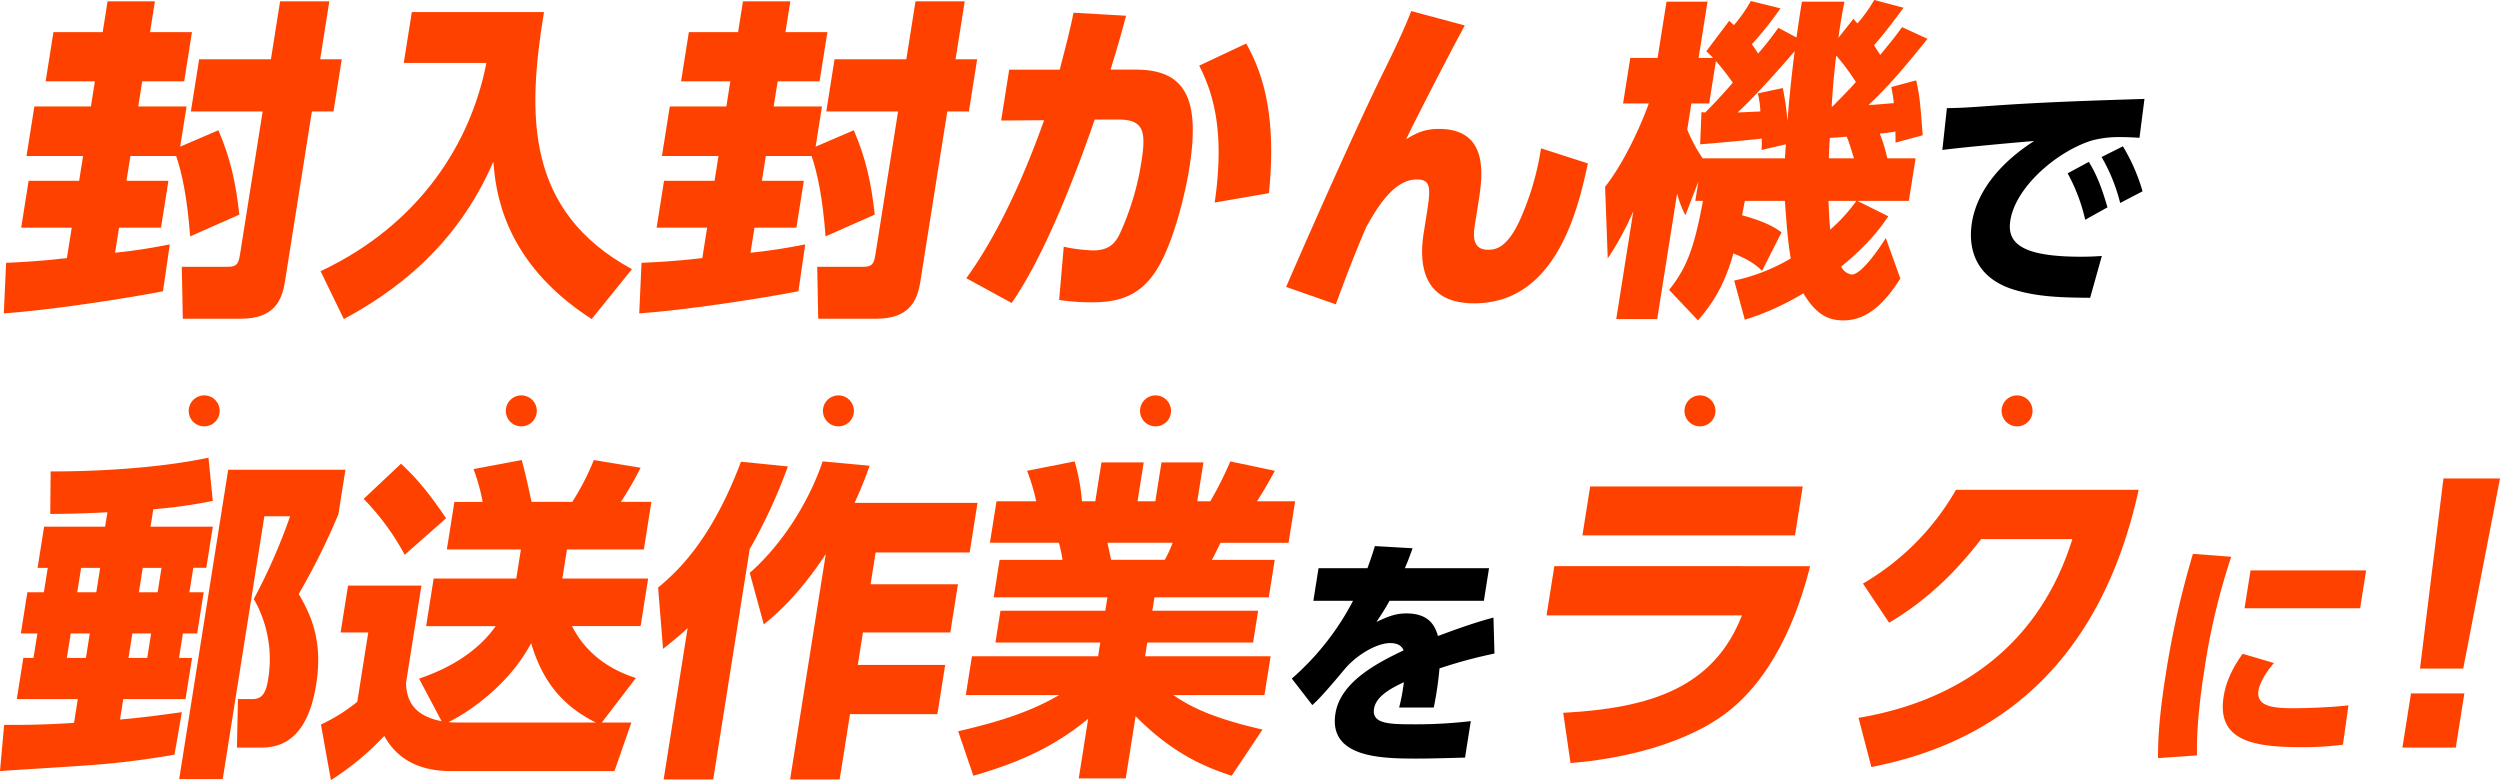
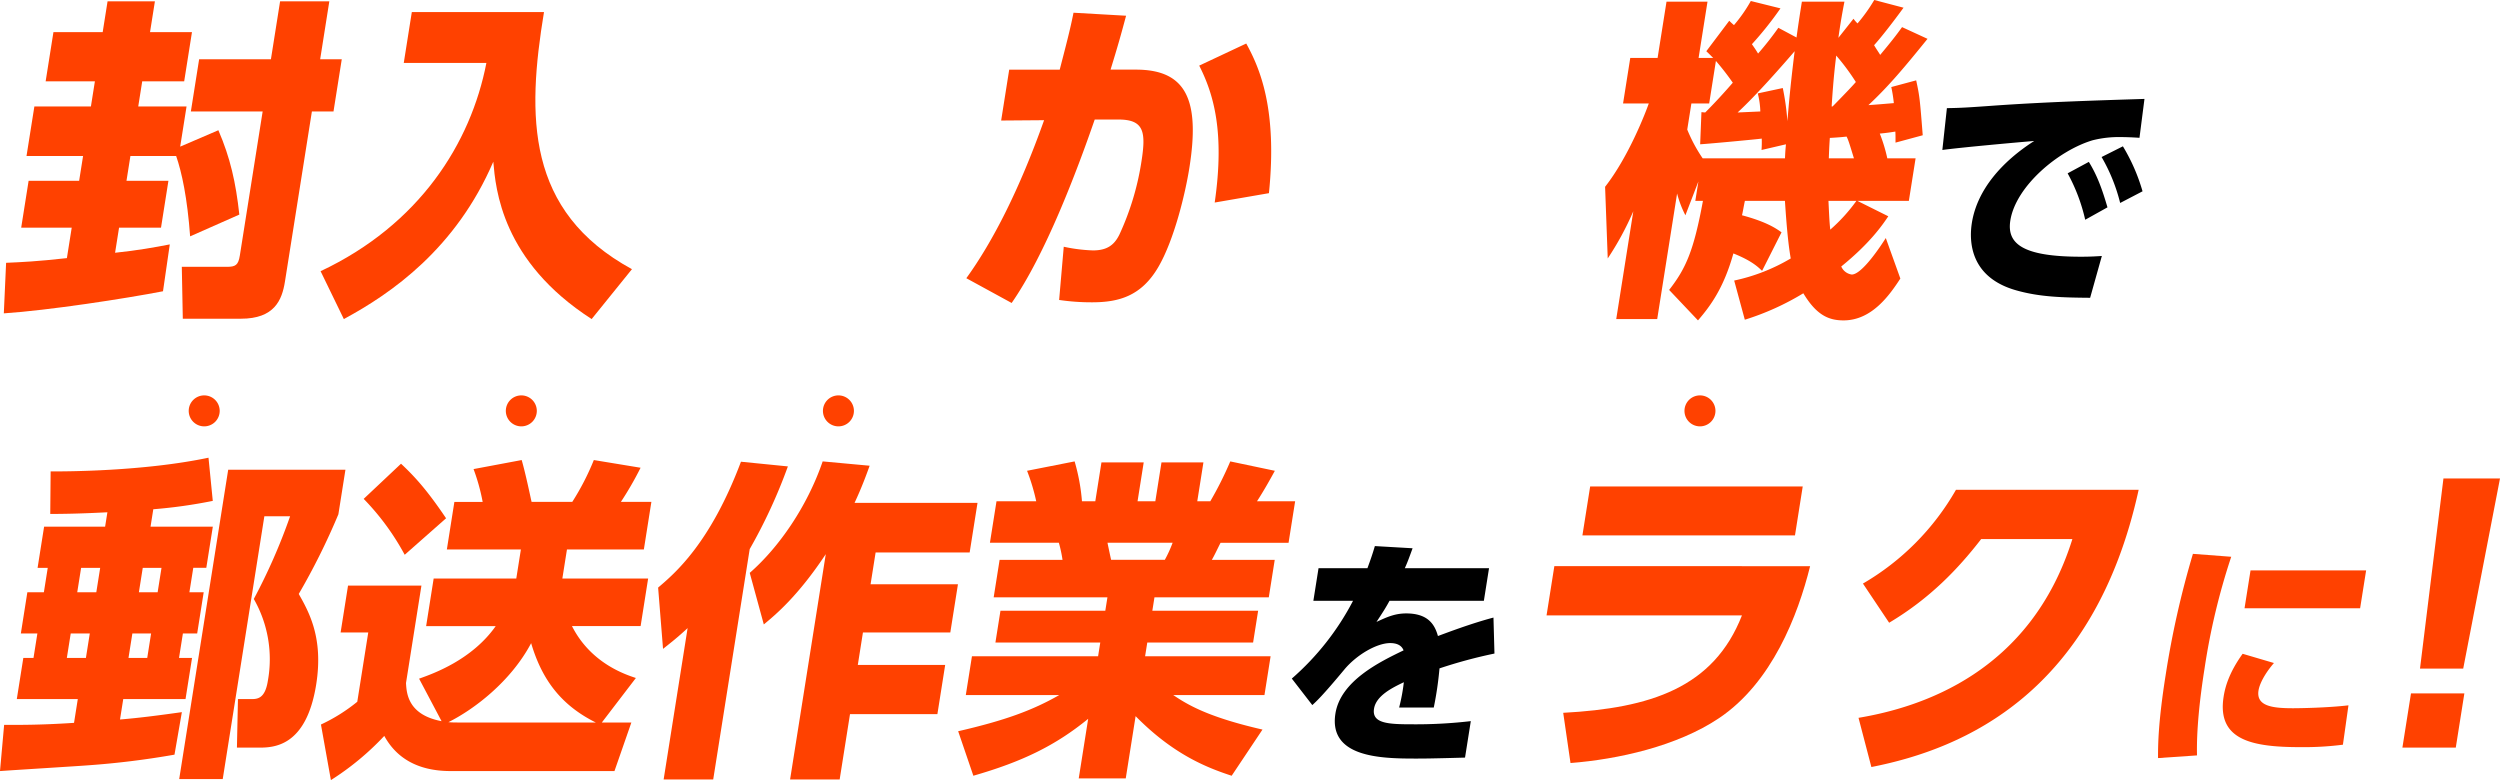
<svg xmlns="http://www.w3.org/2000/svg" id="グループ_345" data-name="グループ 345" width="731.293" height="228.193" viewBox="0 0 731.293 228.193">
  <defs>
    <clipPath id="clip-path">
      <rect id="長方形_6223" data-name="長方形 6223" width="731.293" height="228.193" fill="none" />
    </clipPath>
  </defs>
  <g id="グループ_337" data-name="グループ 337" clip-path="url(#clip-path)">
    <path id="パス_387" data-name="パス 387" d="M1.785,76.876c4.584-.2,8.983-.392,17.782-1.371l1.412-8.912H6.2l2.171-13.71H23.15L24.3,45.636H7.755l2.3-14.494H26.594L27.757,23.8H13.351L15.632,9.4H30.037L31.464.392H45.313L43.886,9.4H56.154l-2.28,14.4H41.6l-1.163,7.344H54.569L52.708,42.894l11.169-4.8c3.469,8.03,5.109,15.276,6.13,24.678L55.615,69.139c-.819-11.262-2.429-18.705-4.084-23.5H38.147L37,52.883H49.267L47.1,66.593H34.828l-1.164,7.345c6.522-.686,11.495-1.567,16-2.448L47.68,85.2c-11.123,2.154-33.413,5.582-46.564,6.463ZM81.932.392h14.4L93.654,17.334h6.32l-2.42,15.277h-6.32L83.354,82.36c-.868,5.484-3.115,10.87-12.874,10.87H53.472l-.291-15.179h13.2c2.509,0,3.33-.49,3.78-3.33l6.669-42.11h-21l2.42-15.277h21Z" fill="#ff4100" />
    <path id="パス_388" data-name="パス 388" d="M120.465,3.526h38.664c-5.01,30.457-5.326,58.269,25.729,75.211L173.067,93.328C146.752,76.386,144.991,55.234,144.3,47.3c-10.9,25.364-29.7,38.487-43.723,46.027l-6.8-14c28.923-13.612,43.938-37.409,48.5-60.913H118.107Z" fill="#ff4100" />
-     <path id="パス_389" data-name="パス 389" d="M187.656,76.876c4.585-.2,8.983-.392,17.782-1.371l1.412-8.912H192.073l2.171-13.71h14.777l1.148-7.247H193.626l2.3-14.494h16.543l1.163-7.344H199.222L201.5,9.4h14.4L217.335.392h13.849L229.757,9.4h12.268l-2.28,14.4H227.476l-1.163,7.344H240.44l-1.861,11.752,11.169-4.8c3.469,8.03,5.109,15.276,6.13,24.678l-14.392,6.365c-.819-11.262-2.429-18.705-4.084-23.5H224.018l-1.148,7.247h12.268l-2.171,13.71H220.7l-1.164,7.345c6.522-.686,11.495-1.567,16-2.448L233.551,85.2c-11.122,2.154-33.413,5.582-46.564,6.463ZM267.8.392h14.4l-2.683,16.942h6.32l-2.42,15.277h-6.32l-7.88,49.749c-.868,5.484-3.115,10.87-12.874,10.87H239.343l-.291-15.179h13.2c2.509,0,3.33-.49,3.78-3.33l6.669-42.11h-21l2.42-15.277h21Z" fill="#ff4100" />
    <path id="パス_390" data-name="パス 390" d="M282.666,81.381c7.732-10.674,15.542-25.951,22.75-46.223l-12.563.1L295.21,20.37h14.778c1.69-6.561,3.055-11.653,4.031-16.648L329.4,4.6c-1.6,5.974-2.434,8.912-4.542,15.767h7.435c14.87,0,18.726,9.108,15.624,28.694-1.21,7.639-4.451,21.055-9.053,28.987-4.989,8.618-11.682,10.381-19.4,10.381a64.676,64.676,0,0,1-9.65-.685l1.351-15.571a46.9,46.9,0,0,0,8.566,1.077c4.09,0,6.2-1.567,7.7-4.6A79.3,79.3,0,0,0,333.884,47.3c1.4-8.813.747-12.339-6.782-12.339h-6.878c-5.316,15.375-14.429,39.466-24.3,53.666ZM355.32,59.249c2.994-20.664-.35-31.828-4.53-40.054l13.756-6.464c3.826,6.954,9.182,18.9,6.636,43.776Z" fill="#ff4100" />
-     <path id="パス_391" data-name="パス 391" d="M428.485,7.443c-4.307,7.834-14.66,28.008-17.17,33.3,3.409-2.154,5.964-3.035,9.589-3.035,15.057,0,12.7,14.3,11.521,21.74l-1.008,6.366c-.512,3.232-.683,7.247,3.87,7.247,2.138,0,5.918-.392,9.993-10.283a80.427,80.427,0,0,0,5.488-19.39l13.709,4.407c-2.947,13.906-9.459,40.935-33.252,40.935-15.056,0-16.215-11.458-14.772-20.566l.728-4.6c1.272-8.031,1.753-11.067-2.709-11.067-6.041,0-10.673,6.366-14.857,14-2.061,4.8-4.293,10.087-8.866,22.524l-14.528-5.092c2.232-5.288,18.69-42.894,28.174-62.284.945-1.861,6.416-12.927,8.4-18.411Z" fill="#ff4100" />
    <path id="パス_392" data-name="パス 392" d="M515.442,79.226c-1.131-1.077-2.974-2.938-8.4-5.092-2.806,10.087-6.711,15.375-10.352,19.586l-8.439-8.912c4.9-6.268,7.2-11.458,9.887-26.049h-2.23l.9-5.68-3.8,9.891a30.676,30.676,0,0,1-2.43-6.366l-5.816,36.724H472.778l4.995-31.534A87.079,87.079,0,0,1,470.289,75.6l-.771-20.958C476.4,45.832,481.3,33.1,482.3,30.261h-7.528l2.109-13.319h7.993L487.483.49h11.99l-2.606,16.452h4.274c-.727-.685-.96-.979-2.013-1.958l6.71-8.912a18.6,18.6,0,0,0,1.378,1.273A43.06,43.06,0,0,0,512.143.294l8.675,2.155a101.212,101.212,0,0,1-8.352,10.478c.526.783.991,1.371,1.8,2.742a91.979,91.979,0,0,0,5.934-7.54l5.313,2.839c.621-4.505,1.056-7.246,1.567-10.478H539.53c-.512,2.644-1.1,5.777-1.769,10.576l4.417-5.582a9.871,9.871,0,0,0,1.177,1.371A48.315,48.315,0,0,0,548.251,0l8.566,2.253c-2.851,3.917-6.477,8.618-8.616,10.968.806,1.371,1.27,1.959,1.782,2.84,3.1-3.722,4.726-5.778,6.4-8.128l7.45,3.427c-6.586,8.129-11.295,13.808-17.292,19.39,1.6-.1,3.951-.293,7.436-.587a40.532,40.532,0,0,0-.743-4.7l7.281-1.959c1.021,4.7,1.084,5.485,1.918,16.061l-7.963,2.155c.017-2.449-.029-2.743-.046-3.232-1.239.2-2.478.392-4.554.588a45.579,45.579,0,0,1,2.2,7.247h8.273l-1.971,12.437H543.313l9.046,4.505C550.529,66,546.92,71.2,538.6,77.953a3.923,3.923,0,0,0,3.066,2.351c3.068,0,8.724-8.717,9.963-10.675l4.258,11.849c-3.069,4.7-8.26,12.242-16.625,12.242-4.368,0-7.93-1.567-11.755-7.932a76.848,76.848,0,0,1-17.118,7.736l-3.111-11.458A54.523,54.523,0,0,0,523.823,75.6c-.991-5.484-1.5-14-1.7-16.844H510.412c-.31,1.371-.667,3.623-.853,4.211,7.311,1.958,10.067,3.917,11.57,4.994ZM497.7,32.807l1.1.1c.667-.685,3.75-3.721,8.072-8.716a75.936,75.936,0,0,0-4.94-6.365l-1.969,12.437h-5.205L493.548,37.9a44.607,44.607,0,0,0,4.52,8.423H522.14c.094-2.351.186-2.938.28-4.114l-7.141,1.665a33.122,33.122,0,0,0,.063-3.33c-1.426.2-14.918,1.47-18.016,1.665Zm17.225-.2a24.363,24.363,0,0,0-.742-5.288l7.311-1.567a71.584,71.584,0,0,1,1.346,9.695c.264-2.84.7-9.107,2.126-20.467-3.192,3.721-11.14,12.828-16.687,17.921Zm19.93,26.148c.2,4.015.262,5.973.526,8.422a49.452,49.452,0,0,0,7.653-8.422Zm7.453-12.437c-1.47-4.8-1.656-5.387-2.152-6.366-.944.1-1.611.2-4.9.392-.061.979-.17,2.252-.295,5.974Zm-6.239-15.18c4.215-4.309,5.779-5.974,6.8-7.148a65.174,65.174,0,0,0-5.745-7.737c-.218,1.958-.807,6.267-1.335,14.885Z" fill="#ff4100" />
    <path id="パス_393" data-name="パス 393" d="M625.835,40.313c-2.071-.142-3.949-.213-5.433-.213a31.068,31.068,0,0,0-8.245.924c-10.058,2.988-22.511,13.442-24.1,23.47-1.058,6.686,3.384,10.6,20.661,10.6,3.172,0,4.747-.141,6.108-.212L611.4,87.11c-8.02-.072-14.61-.214-21.461-2.133-13.643-3.77-14-14.295-13.133-19.773,1.532-9.671,8.778-17.921,18.239-23.966-6.086.5-21.63,1.92-26.874,2.631l1.331-12.233c4.4-.071,6.446-.213,14.364-.782,14.534-1,27.694-1.422,43.43-1.92Zm-14.816,7.041c2.418,3.912,3.879,7.9,5.452,13.3l-6.513,3.627A52.009,52.009,0,0,0,604.82,50.7Zm9.967-4.552a54.638,54.638,0,0,1,5.745,13.158l-6.547,3.413a51.325,51.325,0,0,0-5.43-13.441Z" />
    <path id="パス_394" data-name="パス 394" d="M31.415,149.849c-7.5.391-12.719.489-16.715.489l.112-12.437c4.461,0,27.046,0,46.177-4.015l1.252,12.632a146.445,146.445,0,0,1-17.4,2.449l-.806,5.092H62.255L60.347,166.1H56.536L55.4,173.254h4.183L57.679,185.3H53.5l-1.132,7.15h3.81l-1.907,12.045H36.05l-.946,5.973c5.933-.489,11.819-1.273,18.093-2.154L51.042,220.75a245.862,245.862,0,0,1-25.5,3.134c-2.448.2-21.5,1.372-25.544,1.665l1.211-13.515c3.811,0,10.022.1,20.447-.587l1.1-6.953H4.915l1.908-12.045H9.8l1.133-7.15H6.1L8,173.254h4.833l1.132-7.149H10.995L12.9,154.059H30.748ZM20.688,185.3l-1.133,7.15h5.577l1.133-7.15Zm3.04-19.194-1.133,7.149h5.577l1.133-7.149ZM38.719,185.3l-1.132,7.15H43.07L44.2,185.3Zm3.04-19.194-1.132,7.149H46.11l1.132-7.149Zm59.287-28.694-2.063,13.025a199.352,199.352,0,0,1-11.592,23.307c3.05,5.386,7.246,12.927,5.106,26.442-2.931,18.508-12.69,18.508-16.966,18.508H69.305l.3-14.2h3.81c1.767,0,4.09,0,4.927-5.289a35.492,35.492,0,0,0-4.1-23.993,170.448,170.448,0,0,0,10.617-24.189H77.327L65.151,227.9H52.418L66.75,137.411Z" fill="#ff4100" />
    <path id="パス_395" data-name="パス 395" d="M167.313,183.144c5.449,10.773,15.425,14.1,18.693,15.18l-9.963,13.024h8.643l-4.944,14.2H131.785c-7.343,0-14.979-2.252-19.376-10.283a79.852,79.852,0,0,1-15.617,12.928l-2.909-16.257a50.65,50.65,0,0,0,10.627-6.66l3.211-20.271H99.635l2.171-13.71h21.47l-4.513,28.5c.169,3.036.571,9.3,10.407,11.164l-6.581-12.436c4.136-1.469,15.46-5.484,22.418-15.376H124.652l2.2-13.906H151.02l1.349-8.519H130.714l2.2-13.907h8.271a57.431,57.431,0,0,0-2.662-9.6l14.082-2.644c1.252,4.407,2.506,10.576,2.893,12.241h11.9a73.9,73.9,0,0,0,6.308-12.241l13.676,2.252a97.445,97.445,0,0,1-5.763,9.989h8.922l-2.2,13.907H165.846l-1.349,8.519H189.59l-2.2,13.906Zm-50.008-47.5c4.29,4.014,7.835,8.03,13.179,15.962l-12.1,10.675a73.087,73.087,0,0,0-12-16.355Zm56.972,75.7c-9.82-4.9-15.642-12.144-18.909-23.209-5.965,11.261-16.733,19.39-24.2,23.111,1.193.1,1.751.1,4.352.1Z" fill="#ff4100" />
    <path id="パス_396" data-name="パス 396" d="M201.137,183.732c-3.052,2.84-4.849,4.211-7.188,6.071l-1.437-17.921c4.942-4.211,15.245-12.926,24.234-36.822l13.724,1.372A154.942,154.942,0,0,1,219.3,160.62L208.626,228h-14.5Zm53.25-47.5c-.992,2.742-2.309,6.365-4.417,10.87h35.968L283.643,161.6h-27.51l-1.474,9.3h25.559l-2.234,14.1H252.425l-1.5,9.5h25.558l-2.28,14.4H248.64L245.616,228h-14.5l10.438-65.907c-8.18,12.339-14.7,17.725-18.126,20.564l-4.118-15.08c8.629-7.541,16.842-19.489,21.337-32.611Z" fill="#ff4100" />
    <path id="パス_397" data-name="パス 397" d="M360.284,226.92c-7.512-2.449-17.208-6.366-28.1-17.432L329.3,227.7H315.548l2.761-17.432c-9.6,7.835-19.272,12.535-33.586,16.649L280.28,213.9c13.6-3.134,21.687-6.072,29.558-10.577H282.513l1.8-11.36h36.9l.635-4.015h-30.67l1.474-9.3h30.67l.621-3.918H290.667l1.737-10.968h18.4a38.97,38.97,0,0,0-1.068-4.994H289.57l1.924-12.144h11.618a59.131,59.131,0,0,0-2.679-8.911l13.911-2.743a57.709,57.709,0,0,1,2.151,11.654h3.9l1.8-11.36h12.36l-1.8,11.36h5.2l1.8-11.36h12.269l-1.8,11.36h3.811a102.516,102.516,0,0,0,5.841-11.654l13.042,2.743c-1.441,2.644-3.254,5.876-5.221,8.911h11.153l-1.924,12.144h-19.89c-.805,1.566-1.8,3.721-2.556,4.994h18.4l-1.737,10.968H337.7l-.62,3.918h30.949l-1.474,9.3H335.6l-.636,4.015h36.712l-1.8,11.36H343.2c4.368,2.938,10.315,6.464,26.1,10.087Zm-19.551-63.166a35.757,35.757,0,0,0,2.278-4.994H323.959c.154.783,1,4.8,1.067,4.994Z" fill="#ff4100" />
    <path id="パス_398" data-name="パス 398" d="M435.567,166.207l-1.509,9.529h-27.6c-1.148,2.134-1.948,3.344-3.815,6.188,3.06-1.422,5.388-2.488,8.7-2.488,6.344,0,8.334,3.2,9.277,6.613,2.3-.853,9.765-3.7,16.245-5.4l.29,10.526a141.557,141.557,0,0,0-16.076,4.339,101.627,101.627,0,0,1-1.677,11.449H409.271a54.033,54.033,0,0,0,1.375-7.4c-3.286,1.566-8.113,3.913-8.721,7.752-.687,4.339,4.206,4.554,11.225,4.554a138.767,138.767,0,0,0,17.086-.926l-1.689,10.668c-10.1.285-12.192.285-14.555.285-10.124,0-25.387-.356-23.359-13.158,1.509-9.529,12.848-15.076,19.935-18.491-.618-1.636-2.226-2.133-3.914-2.133-3.914,0-9.787,3.413-13.365,7.681-6.5,7.823-8.314,9.458-9.416,10.454l-5.994-7.752a77.8,77.8,0,0,0,17.912-22.759H384.184l1.509-9.529H400c.956-2.631,1.44-3.983,2.172-6.472l11.034.64c-1.193,3.272-1.542,4.2-2.273,5.832Z" />
    <path id="パス_399" data-name="パス 399" d="M529.49,165.615c-3.581,14.4-11.16,34.08-26.652,44.46-12.27,8.227-29.6,12.047-43.438,13.123l-2.134-14.689c25.59-1.371,44.009-7.345,52.286-28.5H452.393l2.28-14.4Zm-2.164-23.307-2.264,14.3H462.884l2.264-14.3Z" fill="#ff4100" />
    <path id="パス_400" data-name="パス 400" d="M543.648,209.978c18.14-3.037,50.316-13.123,62.561-52.3H579.535c-6.663,8.618-14.921,17.334-26.928,24.483l-7.665-11.458a74.442,74.442,0,0,0,27.207-27.42H625.59c-13.008,59.247-50.746,75.7-78.18,81.087Z" fill="#ff4100" />
    <path id="パス_401" data-name="パス 401" d="M652.675,162.865a194.825,194.825,0,0,0-7.812,32.714c-2.253,14.224-2.278,22.047-2.2,25.39l-11.4.782c-.022-3.7.048-10.525,2.211-24.18a267.6,267.6,0,0,1,7.993-35.56Zm12.49,31.078c-2.813,3.272-4.218,6.188-4.511,8.037-.733,4.622,4.171,5.192,10.111,5.192,2.092,0,10.279-.142,16.2-.854l-1.623,11.521a90.772,90.772,0,0,1-12.463.712c-14.307,0-24.43-2.135-22.426-14.793.395-2.489,1.408-6.756,5.56-12.516Zm26.969-27.1-1.758,11.094H656.564l1.757-11.094Z" fill="#ff4100" />
    <path id="パス_402" data-name="パス 402" d="M705.257,202.829H720.87l-2.513,15.864H702.744Zm26.036-62.872-10.762,55.625h-12.64l6.859-55.625Z" fill="#ff4100" />
    <path id="パス_403" data-name="パス 403" d="M64.266,120.189a4.531,4.531,0,1,1-4.531-4.531,4.532,4.532,0,0,1,4.531,4.531" fill="#ff4100" />
    <path id="パス_404" data-name="パス 404" d="M157.026,120.189a4.531,4.531,0,1,1-4.531-4.531,4.532,4.532,0,0,1,4.531,4.531" fill="#ff4100" />
    <path id="パス_405" data-name="パス 405" d="M249.787,120.189a4.531,4.531,0,1,1-4.531-4.531,4.532,4.532,0,0,1,4.531,4.531" fill="#ff4100" />
-     <path id="パス_406" data-name="パス 406" d="M342.547,120.189a4.531,4.531,0,1,1-4.531-4.531,4.532,4.532,0,0,1,4.531,4.531" fill="#ff4100" />
    <path id="パス_407" data-name="パス 407" d="M501.8,120.189a4.531,4.531,0,1,1-4.531-4.531,4.532,4.532,0,0,1,4.531,4.531" fill="#ff4100" />
-     <path id="パス_408" data-name="パス 408" d="M594.559,120.189a4.531,4.531,0,1,1-4.531-4.531,4.532,4.532,0,0,1,4.531,4.531" fill="#ff4100" />
  </g>
</svg>